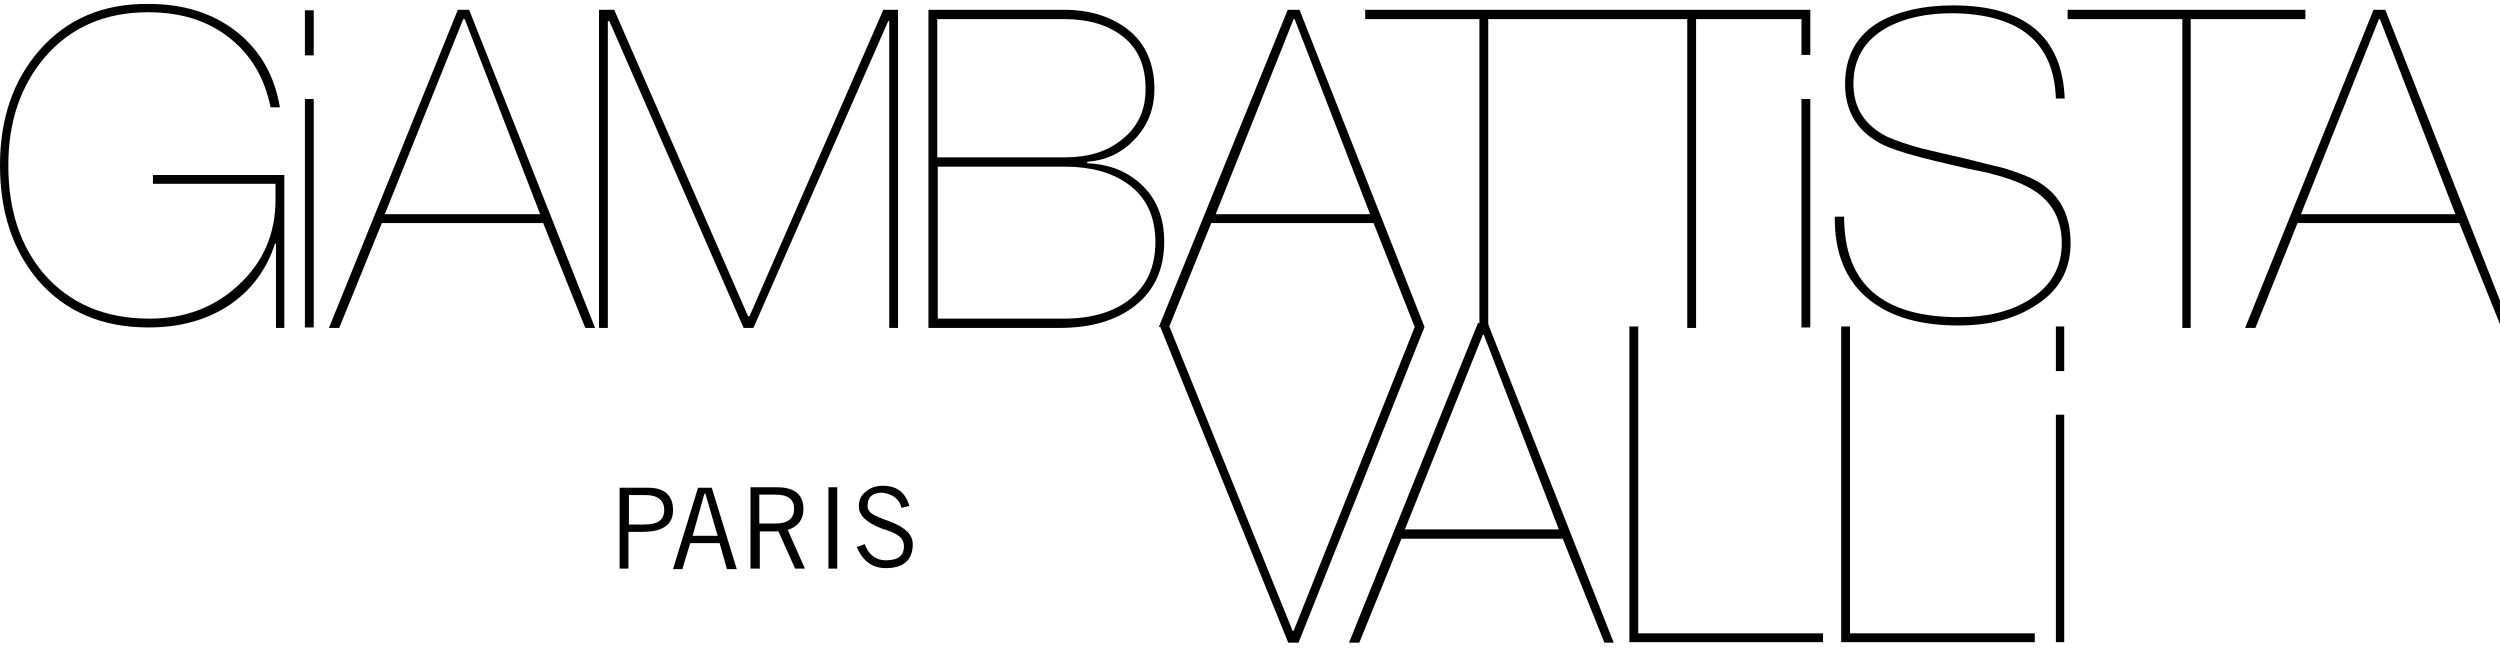
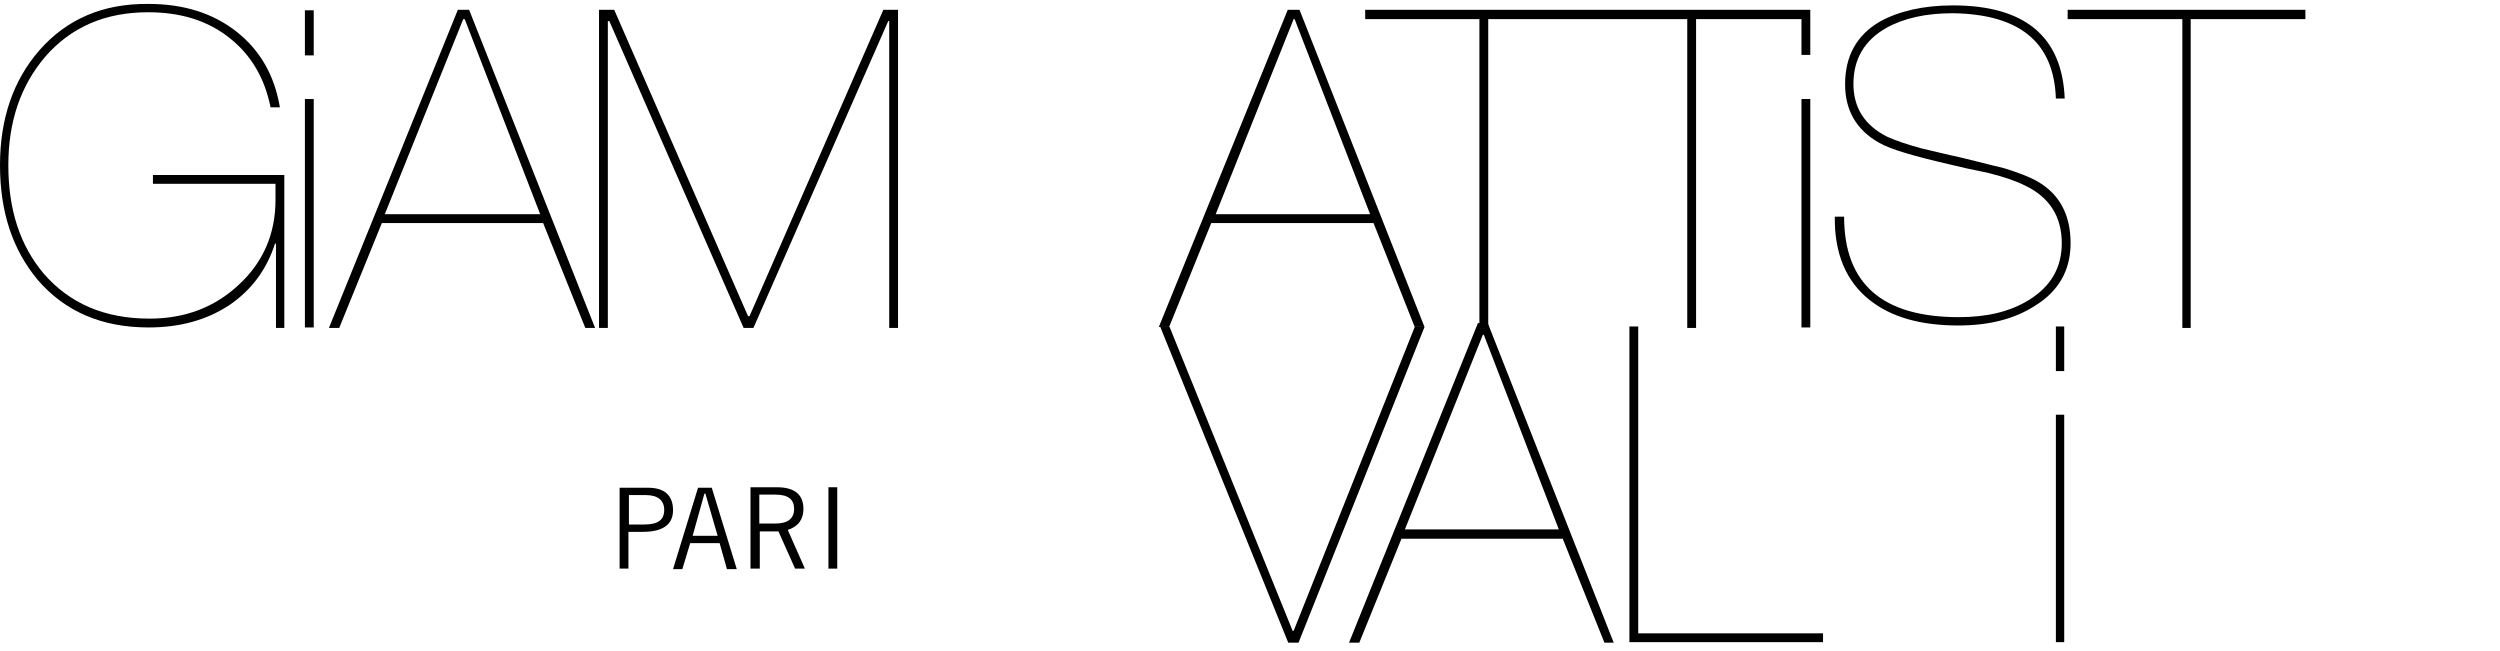
<svg xmlns="http://www.w3.org/2000/svg" id="Calque_1" x="0px" y="0px" width="510px" height="132.9px" viewBox="0 0 510 132.9" style="enable-background:new 0 0 510 132.9;" xml:space="preserve">
  <style type="text/css">	.st0{fill:#010101;}</style>
  <g>
    <polygon class="st0" points="290.6,66.7 288.6,66.7 263.9,128.7 263.7,128.7 238.6,66.7 236.7,66.7 262.8,131.1 264.9,131.1  " />
    <path class="st0" d="M302.5,68.3h0.2L318,108h-31.4L302.5,68.3z M303.5,65.9h-2l-26.3,65.2h2.1l8.6-21.2h32.9l8.5,21.2h1.9  L303.5,65.9z" />
    <polygon class="st0" points="334.2,66.6 332.4,66.6 332.4,131 371.9,131 371.9,129.2 334.2,129.2  " />
-     <polygon class="st0" points="415.1,131 415.1,129.2 377.4,129.2 377.4,66.6 375.6,66.6 375.6,131  " />
    <rect x="419.4" y="66.6" class="st0" width="1.7" height="9.1" />
    <rect x="419.4" y="84.6" class="st0" width="1.7" height="46.4" />
    <path class="st0" d="M55.2,21.9h1.9c-1.1-6.5-4-11.6-8.8-15.4c-4.8-3.8-10.8-5.7-18-5.7C21,0.7,13.6,3.9,8,10.3  c-5.3,6.1-8,13.9-8,23.4C0,43.3,2.6,51,7.7,57.1c5.5,6.4,13,9.7,22.6,9.7c6.4,0,11.8-1.5,16.4-4.5c4.6-3.1,7.7-7.3,9.4-12.6h0.2  v17.2H58V35.7H31.2v1.8h25v3.3c0,6.9-2.5,12.7-7.5,17.3c-4.9,4.6-11,6.9-18.2,6.9c-9.2,0-16.3-3.1-21.6-9.2  c-4.8-5.7-7.2-13-7.2-22.1c0-8.9,2.5-16.2,7.5-22.1c5.3-6.1,12.3-9.1,21-9.1c6.7,0,12.2,1.7,16.7,5.3C51.3,11.3,54,16,55.2,21.9" />
    <path class="st0" d="M94.5,3.9h0.3l15.4,39.8H78.5L94.5,3.9z M119.4,66.9h2L95.7,2h-2.3L67.1,66.9h2.1l8.7-21.4h32.9L119.4,66.9z" />
    <polygon class="st0" points="181.2,4.3 181.4,4.3 181.4,66.9 183.2,66.9 183.2,2 180.2,2 152.9,64.5 152.6,64.5 125.3,2 122.2,2   122.2,66.9 124,66.9 124,4.3 124.3,4.3 151.7,66.9 153.7,66.9  " />
-     <path class="st0" d="M217.2,34c5.2,0,9.4,1.1,12.7,3.4c3.9,2.7,5.8,6.7,5.8,12c0,5.1-1.8,9-5.4,11.8C227,63.7,222.6,65,217,65  h-25.7V34H217.2z M228.7,28.6c-3,2.4-6.8,3.5-11.5,3.5h-26V3.9h26c4.9,0,8.8,1.2,11.8,3.5c3.2,2.5,4.7,6,4.7,10.8  C233.7,22.6,232,26.1,228.7,28.6 M230.2,6.1c-3.3-2.6-7.7-4.1-13-4.1h-27.8v64.9h26.7c6.4,0,11.6-1.5,15.4-4.5c4-3.1,6-7.5,6-13.1  c0-4.8-1.5-8.7-4.6-11.6c-3-2.8-6.6-4.2-11.1-4.4V33c4-0.3,7.2-1.9,9.8-4.7c2.6-2.8,3.9-6.2,3.9-10.1C235.5,13,233.7,8.9,230.2,6.1  " />
    <rect x="367.5" y="20.2" class="st0" width="1.8" height="46.6" />
    <path class="st0" d="M419.4,20.1h1.8c-0.5-12.7-8.2-19-22.8-19c-6.1,0-11.1,1.2-14.9,3.3c-4.8,2.8-7.1,7.1-7.1,12.8  c0,5.3,2.3,9.3,6.9,11.9c2.4,1.4,7.3,2.8,14.7,4.5c1.6,0.4,4.2,1,7.7,1.7c3.1,0.8,5.5,1.6,7.3,2.5c5.1,2.4,7.6,6.4,7.6,11.8  c0,5-2.2,8.8-6.7,11.6c-3.9,2.4-8.6,3.5-14.3,3.5c-15.6,0-23.4-6.8-23.4-20.5h-1.9c-0.1,7.5,2.3,13.2,7.1,17  c4.4,3.5,10.4,5.2,18.1,5.2c6.2,0,11.4-1.3,15.6-4c4.9-3,7.3-7.3,7.3-12.8c0-5.7-2.2-9.9-6.6-12.5c-1.7-1-4.1-1.9-7-2.8  c-0.5-0.1-3.3-0.8-8.5-2.1c-3.7-0.8-6.4-1.5-8.2-1.9c-3-0.8-5.3-1.6-7.1-2.4c-4.6-2.3-6.9-5.9-6.9-10.8c0-5.1,2.3-8.9,6.7-11.4  c3.6-2,8.1-3,13.6-3C412,2.9,419,8.6,419.4,20.1" />
    <polygon class="st0" points="470.3,3.9 470.3,2 421.8,2 421.8,3.9 445.2,3.9 445.2,66.9 446.9,66.9 446.9,3.9  " />
-     <path class="st0" d="M485.3,3.9h0.2l15.4,39.8h-31.5L485.3,3.9z M484.2,2L458,66.9h2.1l8.6-21.4h33l8.6,21.4h1.9L486.6,2H484.2z" />
    <rect x="62.2" y="2.1" class="st0" width="1.8" height="9.2" />
    <rect x="62.2" y="20.2" class="st0" width="1.8" height="46.6" />
    <path class="st0" d="M263.9,3.9h0.2l15.4,39.8H248L263.9,3.9z M265.1,2h-2.4l-26.3,64.7h2.1l8.6-21.2h33.1l8.4,21.2h2L265.1,2z" />
    <polygon class="st0" points="369.3,11.2 369.3,2 278.5,2 278.5,3.9 301.8,3.9 301.8,66.8 303.6,66.8 303.6,3.9 344.2,3.9   344.2,66.9 346,66.9 346,3.9 367.5,3.9 367.5,11.2  " />
    <path class="st0" d="M128.2,101h3.6c2.4,0,3.7,1.1,3.7,3c0,2.1-1.3,3-4.1,3h-3.1V101z M137.3,104.1c0-3.1-1.8-4.6-5.1-4.6h-5.8V116  h1.8v-7.5h2.9C135.1,108.5,137.3,107.1,137.3,104.1" />
    <path class="st0" d="M143.9,100.7l2.5,8.6h-5.1l2.4-8.6H143.9z M140.8,110.8h6l1.5,5.3h2l-5.1-16.6h-2.8l-5.1,16.6h1.9L140.8,110.8  z" />
-     <path class="st0" d="M154.9,106.9v-6h3.3c2.6,0,3.8,1,3.8,2.9c0,2-1.3,3-3.8,3H154.9z M153.1,116h1.9v-7.6h3.8l3.4,7.6h2l-3.5-7.9  c2.2-0.7,3.2-2.2,3.2-4.3c0-2.9-1.8-4.4-5.4-4.4h-5.4V116z" />
+     <path class="st0" d="M154.9,106.9v-6h3.3c2.6,0,3.8,1,3.8,2.9c0,2-1.3,3-3.8,3H154.9M153.1,116h1.9v-7.6h3.8l3.4,7.6h2l-3.5-7.9  c2.2-0.7,3.2-2.2,3.2-4.3c0-2.9-1.8-4.4-5.4-4.4h-5.4V116z" />
    <rect x="169" y="99.4" class="st0" width="1.8" height="16.6" />
-     <path class="st0" d="M183.9,103.6l1.6-0.4c-0.8-2.8-2.6-4.1-5.4-4.1c-1.4,0-2.6,0.4-3.6,1.3c-0.9,0.7-1.3,1.7-1.3,2.9  c0,1.9,1.6,3.3,4.6,4.5c1.7,0.5,2.8,1,3.2,1.3c1,0.6,1.4,1.4,1.4,2.3c0,2-1.2,2.9-3.7,2.9c-2,0-3.5-1.1-4.3-3.3l-1.6,0.6  c1.2,2.9,3.2,4.3,5.9,4.3c3.7,0,5.5-1.7,5.5-4.9c0-1.9-1.5-3.4-4.6-4.6c-1.8-0.6-2.8-1.1-3.2-1.3c-1-0.5-1.5-1.2-1.4-2  c0-1.8,1.1-2.6,3-2.6C182.1,100.8,183.5,101.8,183.9,103.6" />
  </g>
</svg>